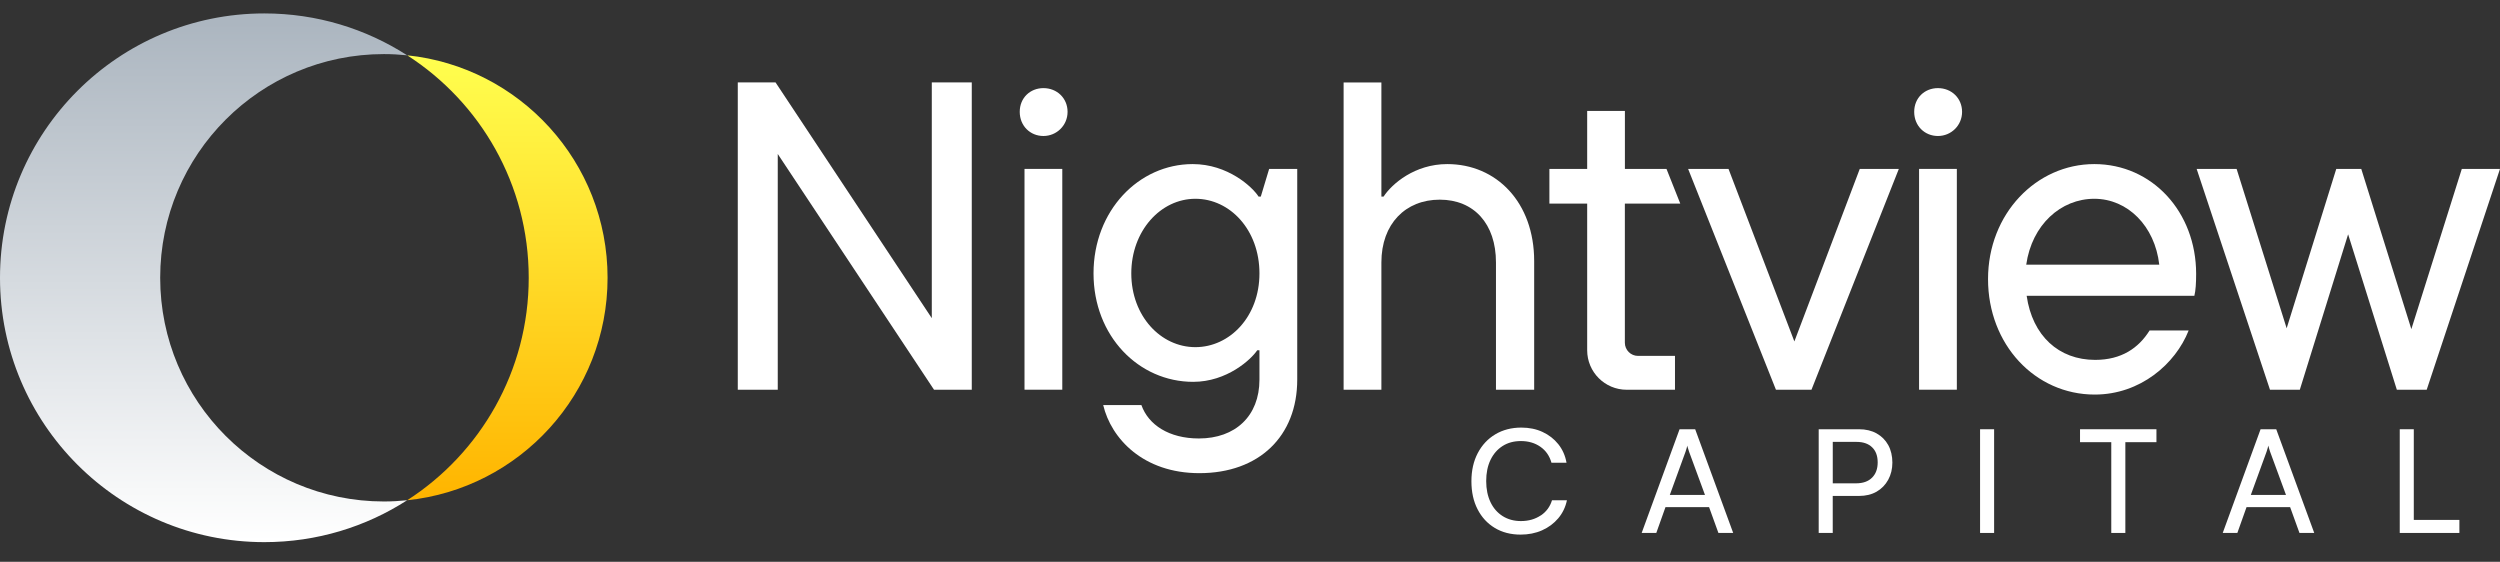
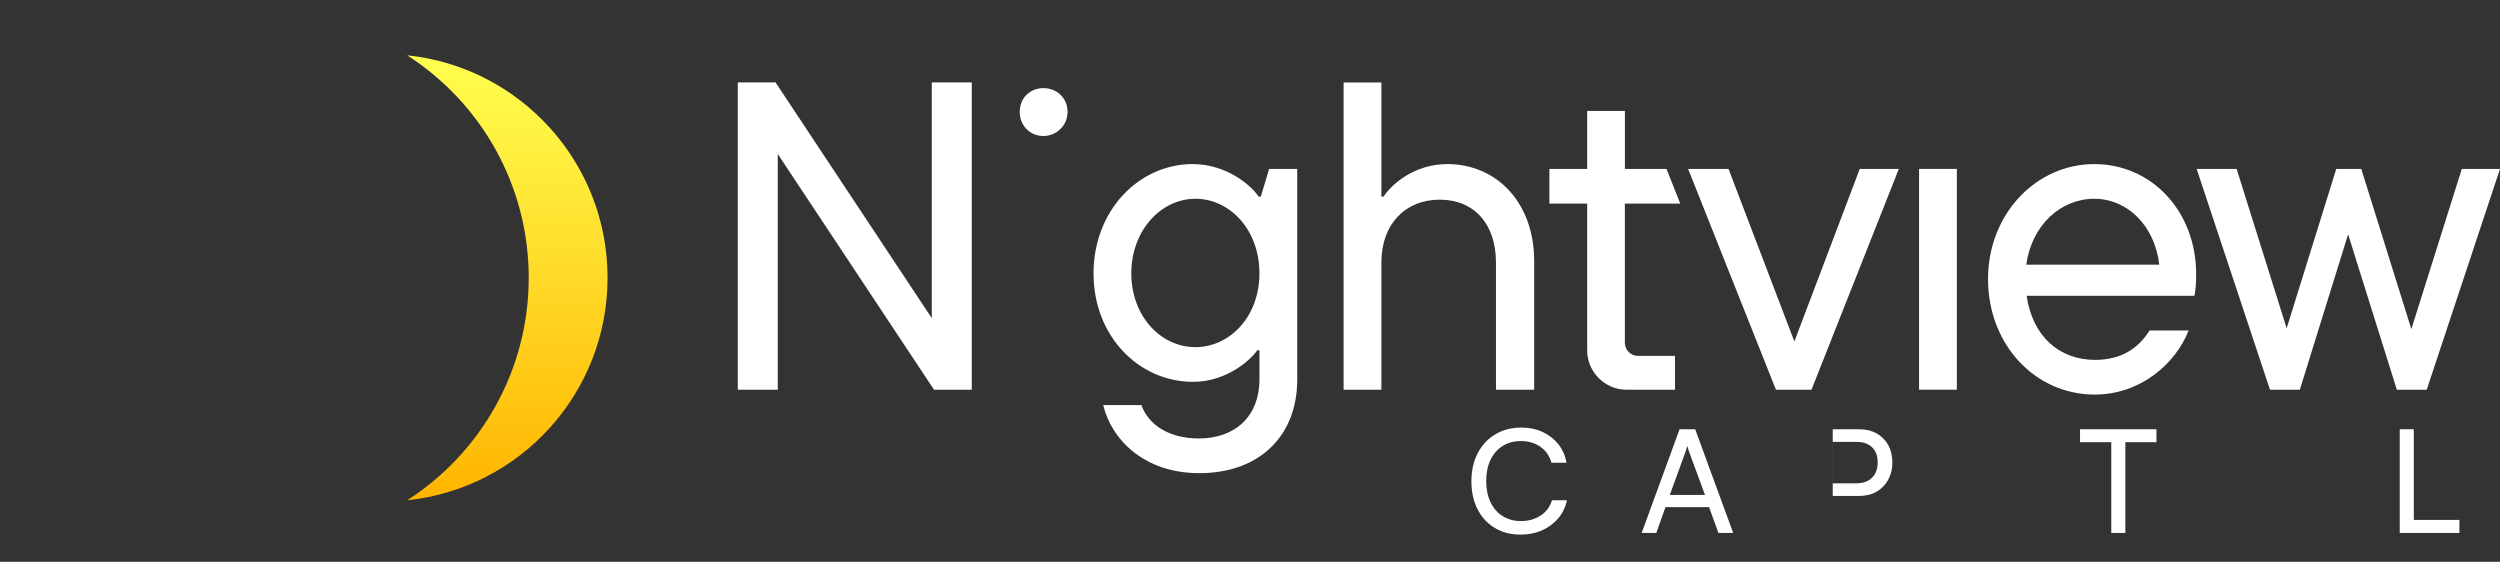
<svg xmlns="http://www.w3.org/2000/svg" width="178" height="40" viewBox="0 0 178 40" fill="none">
  <rect x="0" y="0" width="178" height="40" fill="#333333" stroke="none" />
  <g id="Nightview_Logo_5_Light" clip-path="url(#clip0_1361_280)">
-     <path id="Vector" d="M18.822 0.956C8.428 0.956 0 9.384 0 19.778C0 30.172 8.428 38.6 18.822 38.6C22.569 38.6 26.06 37.504 28.991 35.617C28.444 35.674 27.892 35.705 27.332 35.705C18.536 35.705 11.405 28.573 11.405 19.778C11.405 10.982 18.536 3.851 27.332 3.851C27.892 3.851 28.447 3.882 28.991 3.939C26.057 2.052 22.569 0.956 18.822 0.956Z" fill="url(#paint0_linear_1361_280)" />
    <path id="Vector_2" d="M37.645 19.778C37.645 26.425 34.197 32.271 28.992 35.619C37.007 34.79 43.259 28.016 43.259 19.778C43.259 11.543 37.007 4.769 28.992 3.937C34.197 7.285 37.645 13.128 37.645 19.778Z" fill="url(#paint1_linear_1361_280)" />
    <g id="Group">
      <path id="Vector_3" d="M66.344 22.654L55.219 5.868H52.53V27.747H55.376V10.963L66.501 27.747H69.19V5.868H66.344V22.654Z" fill="white" />
-       <path id="Vector_4" d="M75.635 12.026H72.945V27.747H75.635V12.026Z" fill="white" />
      <path id="Vector_5" d="M74.292 6.274C73.355 6.274 72.605 6.961 72.605 7.963C72.605 8.966 73.355 9.683 74.292 9.683C75.228 9.683 76.011 8.933 76.011 7.963C76.011 6.994 75.261 6.274 74.292 6.274Z" fill="white" />
      <path id="Vector_6" d="M89.767 13.996H89.61C89.173 13.309 87.421 11.683 84.921 11.683C81.076 11.683 77.859 14.996 77.859 19.465C77.859 23.934 81.078 27.187 84.954 27.187C87.361 27.187 89.08 25.593 89.517 24.937H89.673V27.03C89.673 29.623 87.954 31.219 85.361 31.219C83.235 31.219 81.768 30.25 81.268 28.843H78.548C79.112 31.219 81.391 33.689 85.394 33.689C89.643 33.689 92.363 31.063 92.363 27.03V12.027H90.363L89.769 13.996H89.767ZM85.111 24.717C82.641 24.717 80.548 22.498 80.548 19.465C80.548 16.433 82.641 14.153 85.111 14.153C87.58 14.153 89.673 16.372 89.673 19.465C89.673 22.558 87.547 24.717 85.111 24.717Z" fill="white" />
      <path id="Vector_7" d="M106.513 18.685V27.75H109.233V18.592C109.233 14.402 106.546 11.683 103.044 11.683C100.731 11.683 99.105 13.089 98.511 13.996H98.355V5.871H95.665V27.75H98.355V18.685C98.355 15.935 100.074 14.216 102.511 14.216C104.947 14.216 106.513 15.935 106.513 18.685Z" fill="white" />
      <path id="Vector_8" d="M119.253 25.34H116.627C116.111 25.34 115.69 24.92 115.69 24.404V14.496H119.635L118.654 12.026H115.693V7.9H113.007V12.026H110.317V14.496H113.007V24.937C113.007 26.489 114.265 27.75 115.819 27.75H119.259V25.343L119.253 25.34Z" fill="white" />
      <path id="Vector_9" d="M127.759 24.311L123.07 12.026H120.194L126.446 27.747H128.978L135.197 12.026H132.415L127.759 24.311Z" fill="white" />
-       <path id="Vector_10" d="M137.98 6.274C137.044 6.274 136.291 6.961 136.291 7.964C136.291 8.966 137.041 9.683 137.98 9.683C138.92 9.683 139.7 8.933 139.7 7.964C139.7 6.994 138.95 6.274 137.98 6.274Z" fill="white" />
      <path id="Vector_11" d="M139.327 12.026H136.638V27.747H139.327V12.026Z" fill="white" />
      <path id="Vector_12" d="M149.113 11.683C144.987 11.683 141.548 15.216 141.548 19.872C141.548 24.528 144.894 28.093 149.144 28.093C152.393 28.093 154.896 25.904 155.832 23.53H153.05C152.27 24.78 151.05 25.624 149.174 25.624C146.581 25.624 144.705 23.904 144.298 21.061H156.239C156.332 20.688 156.365 20.155 156.365 19.498C156.365 15.092 153.239 11.683 149.113 11.683ZM144.268 18.842C144.674 15.996 146.737 14.153 149.113 14.153C151.489 14.153 153.426 16.092 153.739 18.842H144.268Z" fill="white" />
      <path id="Vector_13" d="M178 12.026H175.281L171.688 23.434L168.122 12.026H166.342L162.81 23.374L159.247 12.026H156.401L161.623 27.75H163.747L167.186 16.682L170.655 27.75H172.781L178 12.026Z" fill="white" />
      <path id="Vector_14" d="M109.704 36.696C109.305 36.965 108.833 37.1 108.289 37.1C107.797 37.1 107.366 36.982 106.992 36.748C106.619 36.512 106.328 36.183 106.124 35.754C105.921 35.326 105.817 34.826 105.817 34.252C105.817 33.678 105.918 33.172 106.124 32.746C106.328 32.321 106.616 31.991 106.987 31.755C107.358 31.518 107.792 31.403 108.289 31.403C108.827 31.403 109.289 31.54 109.679 31.812C110.066 32.084 110.33 32.463 110.464 32.947H111.536C111.448 32.444 111.253 32.005 110.953 31.628C110.654 31.255 110.28 30.963 109.83 30.755C109.379 30.546 108.877 30.444 108.319 30.444C107.619 30.444 107.001 30.604 106.465 30.925C105.929 31.244 105.515 31.691 105.215 32.263C104.916 32.834 104.765 33.502 104.765 34.265C104.765 35.029 104.91 35.694 105.204 36.262C105.495 36.831 105.905 37.273 106.429 37.589C106.954 37.905 107.567 38.064 108.267 38.064C108.825 38.064 109.336 37.963 109.794 37.759C110.253 37.556 110.638 37.268 110.948 36.902C111.258 36.534 111.464 36.106 111.566 35.617H110.503C110.366 36.073 110.099 36.435 109.701 36.705L109.704 36.696Z" fill="white" />
      <path id="Vector_15" d="M119.585 30.562L116.887 37.946H117.928L118.582 36.108H121.686L122.351 37.946H123.403L120.697 30.562H119.585ZM118.89 35.24L120.013 32.156C120.041 32.081 120.065 32.005 120.085 31.925C120.107 31.848 120.123 31.779 120.137 31.727C120.142 31.782 120.162 31.848 120.189 31.925C120.216 32.005 120.238 32.079 120.26 32.156L121.395 35.24H118.892H118.89Z" fill="white" />
-       <path id="Vector_16" d="M133.617 30.859C133.262 30.661 132.845 30.562 132.361 30.562H129.491V37.946H130.491V35.311H132.359C132.842 35.311 133.259 35.21 133.614 35.007C133.968 34.803 134.243 34.52 134.441 34.158C134.638 33.798 134.737 33.389 134.737 32.933C134.737 32.477 134.638 32.04 134.441 31.686C134.243 31.331 133.968 31.056 133.614 30.859H133.617ZM133.29 34.009C133.023 34.279 132.641 34.413 132.147 34.413H130.493V31.463H132.188C132.658 31.463 133.026 31.589 133.292 31.845C133.559 32.1 133.691 32.46 133.691 32.922C133.691 33.383 133.559 33.74 133.292 34.009H133.29Z" fill="white" />
-       <path id="Vector_17" d="M141.981 30.562H140.981V37.946H141.981V30.562Z" fill="white" />
+       <path id="Vector_16" d="M133.617 30.859C133.262 30.661 132.845 30.562 132.361 30.562H129.491H130.491V35.311H132.359C132.842 35.311 133.259 35.21 133.614 35.007C133.968 34.803 134.243 34.52 134.441 34.158C134.638 33.798 134.737 33.389 134.737 32.933C134.737 32.477 134.638 32.04 134.441 31.686C134.243 31.331 133.968 31.056 133.614 30.859H133.617ZM133.29 34.009C133.023 34.279 132.641 34.413 132.147 34.413H130.493V31.463H132.188C132.658 31.463 133.026 31.589 133.292 31.845C133.559 32.1 133.691 32.46 133.691 32.922C133.691 33.383 133.559 33.74 133.292 34.009H133.29Z" fill="white" />
      <path id="Vector_18" d="M148.098 31.483H150.323V37.946H151.325V31.483H153.539V30.562H148.098V31.483Z" fill="white" />
-       <path id="Vector_19" d="M160.953 30.562L158.258 37.946H159.299L159.953 36.108H163.057L163.722 37.946H164.774L162.068 30.562H160.956H160.953ZM160.258 35.24L161.382 32.156C161.409 32.081 161.434 32.005 161.453 31.925C161.472 31.848 161.491 31.779 161.505 31.727C161.513 31.782 161.53 31.848 161.557 31.925C161.585 32.005 161.61 32.079 161.629 32.156L162.763 35.24H160.261H160.258Z" fill="white" />
      <path id="Vector_20" d="M171.862 30.562H170.862V37.946H171.035H171.862H175.109V37.018H171.862V30.562Z" fill="white" />
    </g>
  </g>
  <defs>
    <linearGradient id="paint0_linear_1361_280" x1="14.495" y1="38.559" x2="14.495" y2="1.64" gradientUnits="userSpaceOnUse">
      <stop stop-color="white" />
      <stop offset="1" stop-color="#ACB6C0" />
    </linearGradient>
    <linearGradient id="paint1_linear_1361_280" x1="36.128" y1="3.937" x2="36.128" y2="35.312" gradientUnits="userSpaceOnUse">
      <stop stop-color="#FFFF4F" />
      <stop offset="1" stop-color="#FFB500" />
    </linearGradient>
    <clipPath id="clip0_1361_280">
      <rect width="178" height="39.556" fill="white" />
    </clipPath>
  </defs>
</svg>